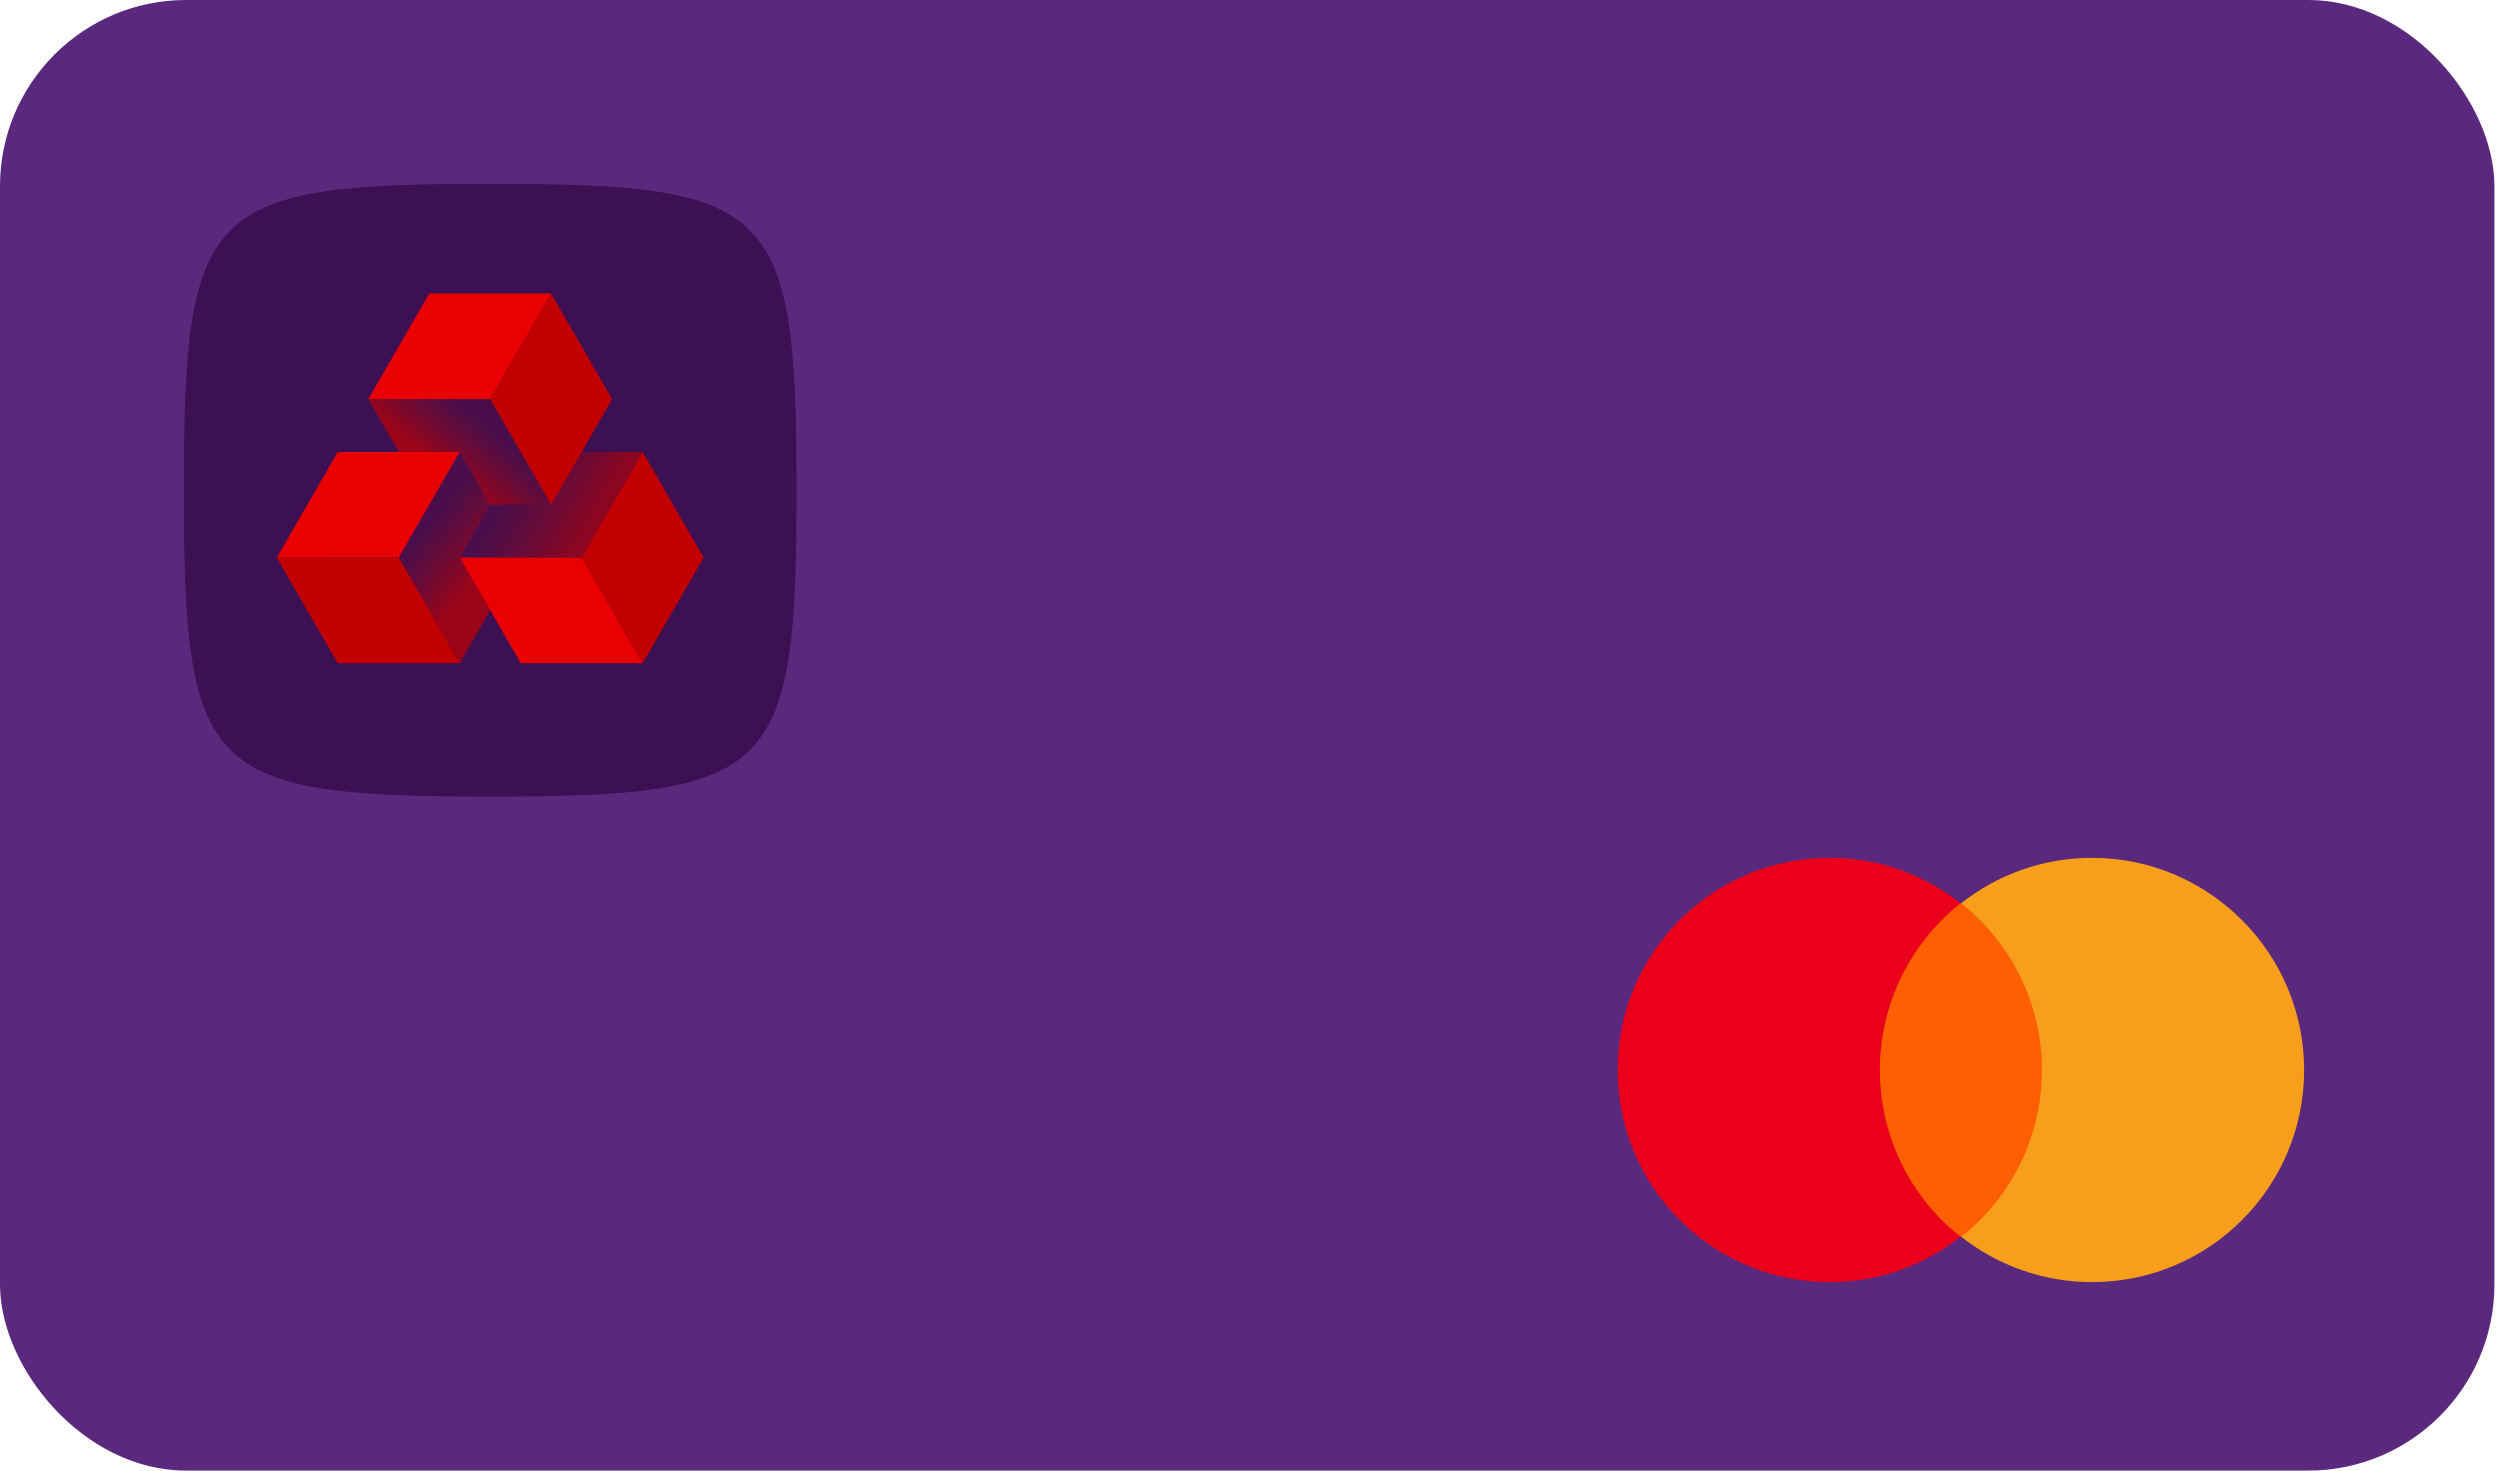
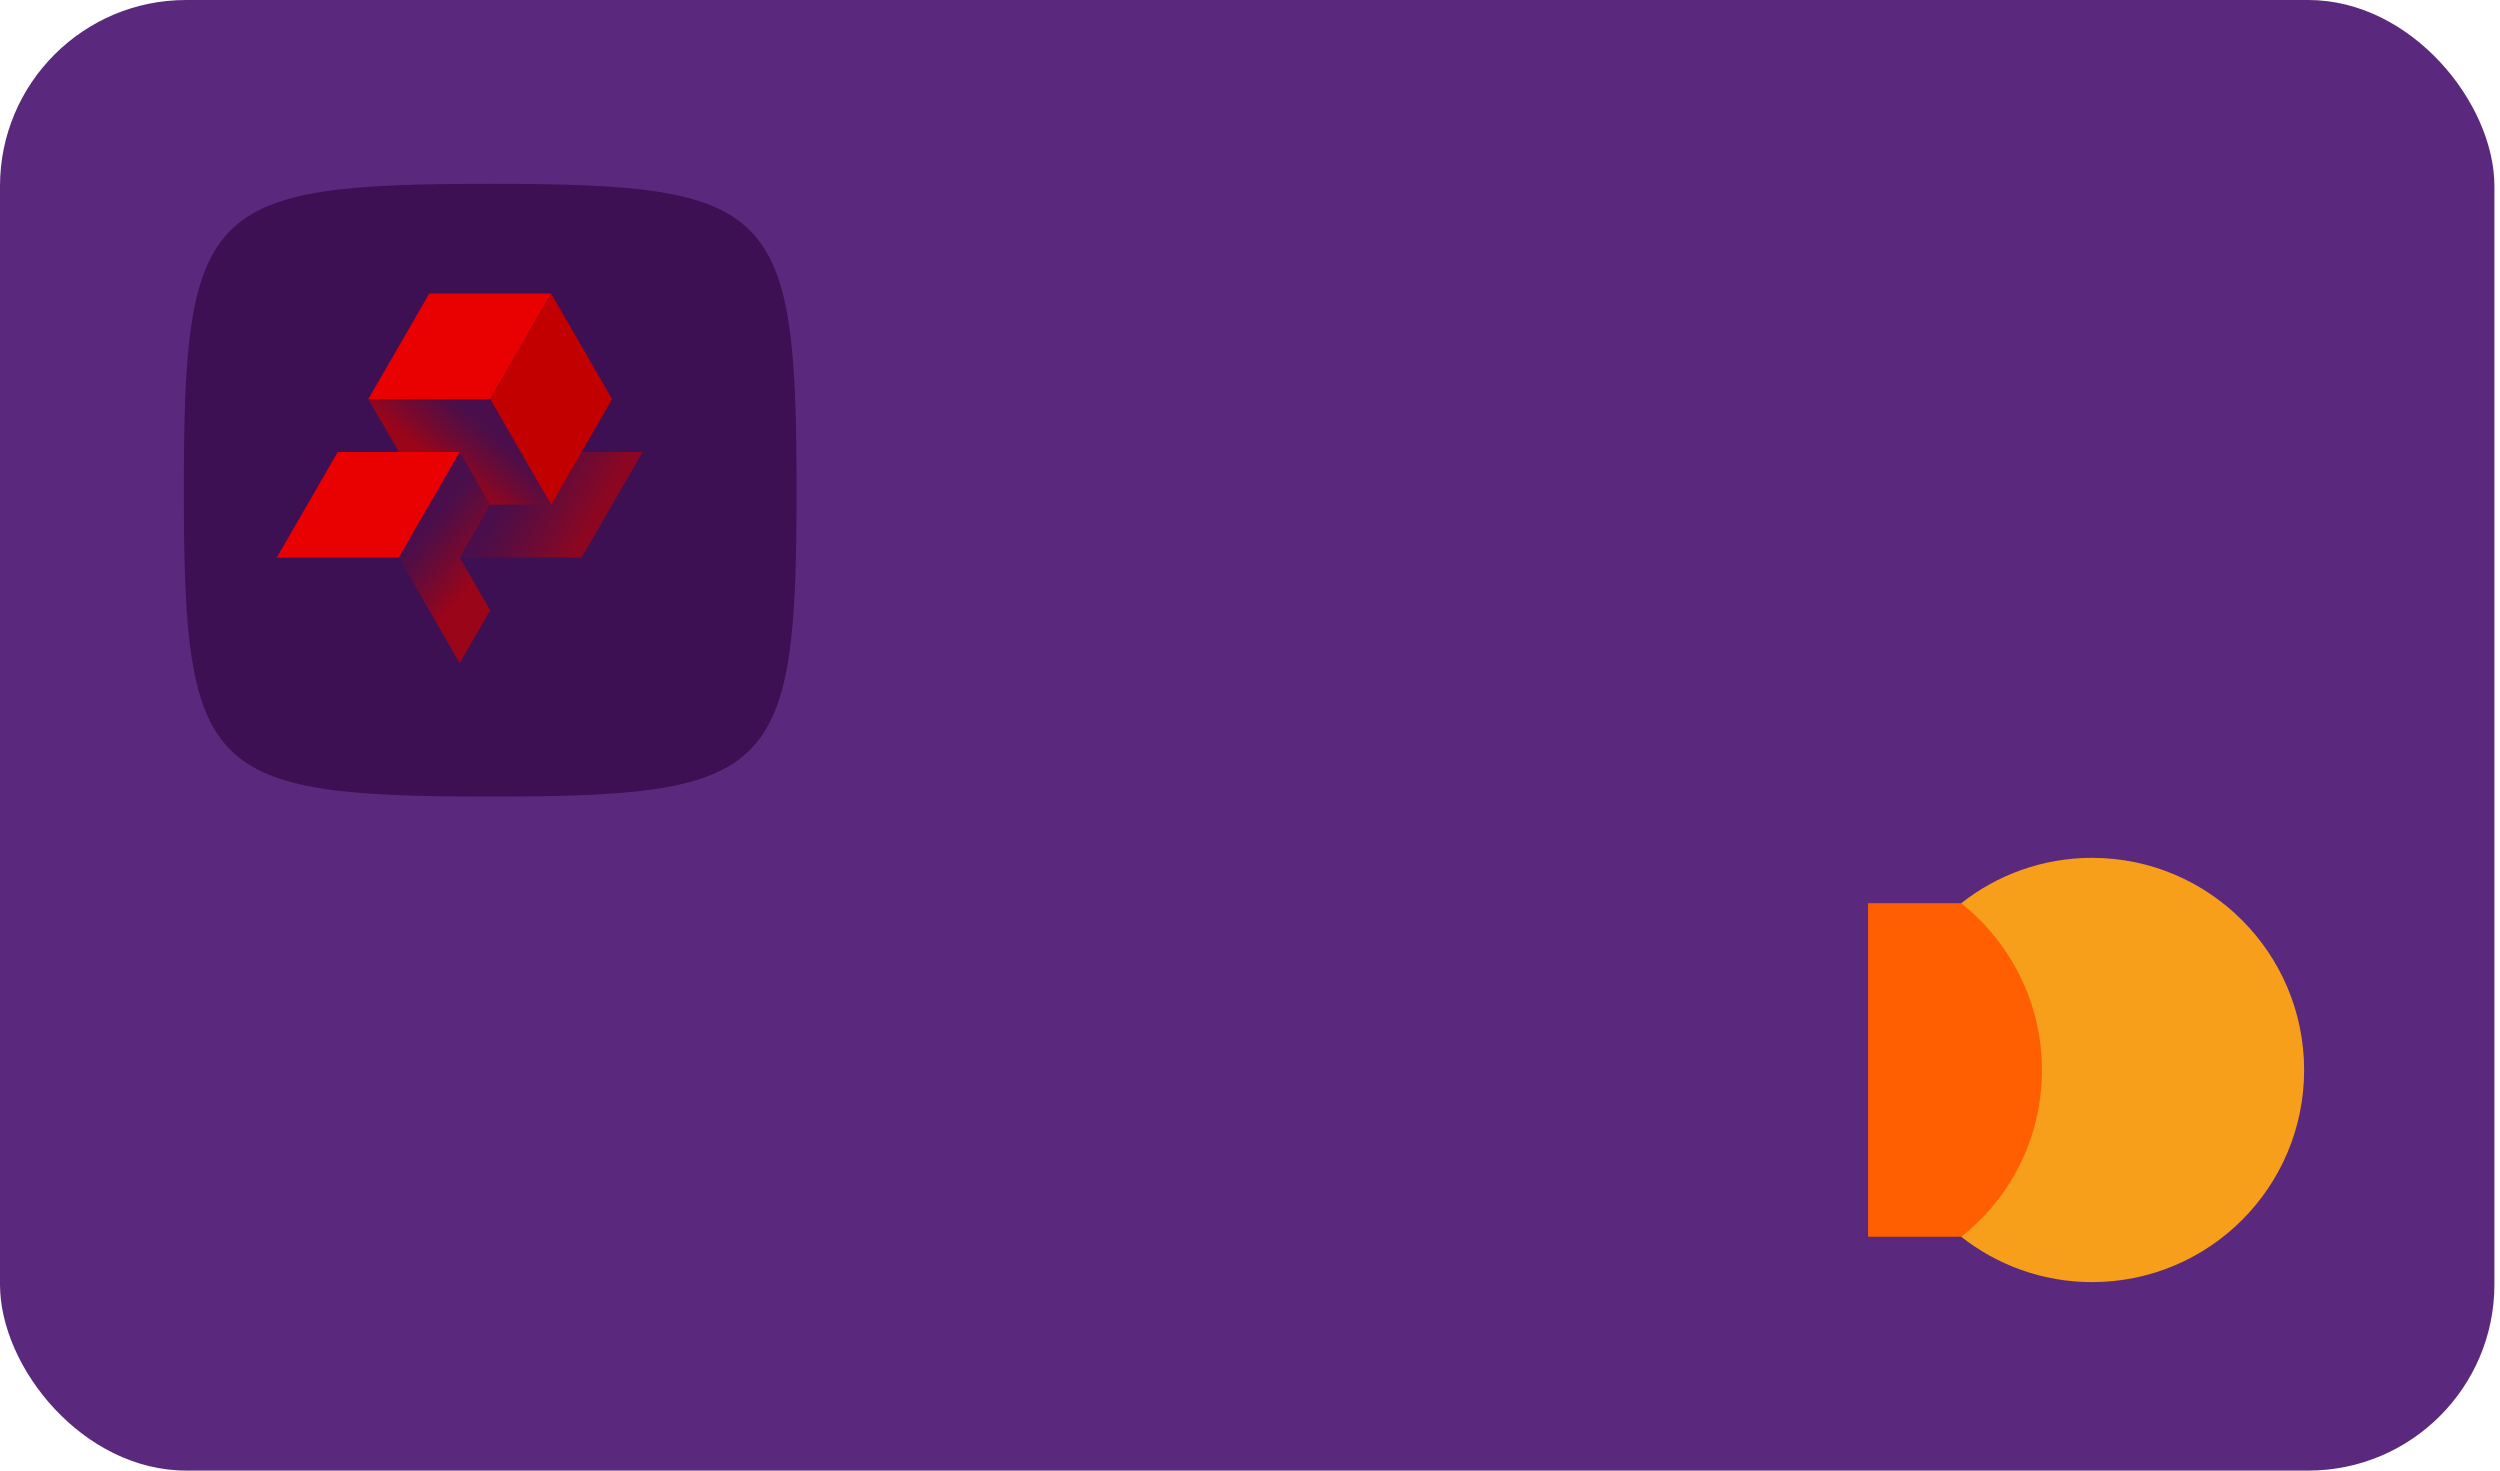
<svg xmlns="http://www.w3.org/2000/svg" xmlns:xlink="http://www.w3.org/1999/xlink" width="204px" height="120px" viewBox="0 0 204 120" version="1.1">
  <title>natwest_credit_card</title>
  <defs>
    <rect id="path-1" x="0" y="0" width="203.544" height="120" rx="15.19" />
    <linearGradient x1="24.97%" y1="41.659%" x2="75.003%" y2="58.334%" id="linearGradient-3">
      <stop stop-color="#C20000" stop-opacity="0.1" offset="0%" />
      <stop stop-color="#C20000" stop-opacity="0.2" offset="24%" />
      <stop stop-color="#C20000" stop-opacity="0.44" offset="72%" />
      <stop stop-color="#C20000" stop-opacity="0.6" offset="100%" />
    </linearGradient>
    <linearGradient x1="71.101%" y1="35.489%" x2="36.228%" y2="59.492%" id="linearGradient-4">
      <stop stop-color="#C20000" stop-opacity="0.1" offset="0%" />
      <stop stop-color="#C20000" stop-opacity="0.2" offset="20%" />
      <stop stop-color="#C20000" stop-opacity="0.44" offset="61%" />
      <stop stop-color="#C20000" stop-opacity="0.7" offset="100%" />
    </linearGradient>
    <linearGradient x1="42.462%" y1="29.337%" x2="63.793%" y2="70.663%" id="linearGradient-5">
      <stop stop-color="#C20000" stop-opacity="0.1" offset="0%" />
      <stop stop-color="#C20000" stop-opacity="0.2" offset="20%" />
      <stop stop-color="#C20000" stop-opacity="0.44" offset="61%" />
      <stop stop-color="#C20000" stop-opacity="0.7" offset="100%" />
    </linearGradient>
  </defs>
  <g id="Icons" stroke="none" stroke-width="1" fill="none" fill-rule="evenodd">
    <g id="CC-Vectors" transform="translate(-304, -1582)">
      <g id="N" transform="translate(50, 1582)">
        <g id="natwest_credit_card" transform="translate(254, 0)">
          <mask id="mask-2" fill="white">
            <use xlink:href="#path-1" />
          </mask>
          <use id="Rectangle" fill="#5A297D" fill-rule="nonzero" xlink:href="#path-1" />
          <g id="Mastercard" mask="url(#mask-2)" fill-rule="nonzero">
            <g transform="translate(132, 70)" id="Path">
              <polygon fill="#FF5F00" points="35.582 3.702 20.436 3.702 20.436 30.918 35.582 30.918" />
-               <path d="M21.398,17.31 C21.398,11.781 23.994,6.876 27.984,3.703 C25.051,1.394 21.349,-1.42108547e-14 17.31,-1.42108547e-14 C7.742,-1.42108547e-14 -1.59872116e-14,7.742 -1.59872116e-14,17.31 C-1.59872116e-14,26.879 7.742,34.62 17.31,34.62 C21.349,34.62 25.051,33.226 27.984,30.918 C23.994,27.793 21.398,22.84 21.398,17.31 Z" fill="#EB001B" />
              <path d="M56.017,17.31 C56.017,26.879 48.276,34.62 38.708,34.62 C34.669,34.62 30.966,33.226 28.033,30.918 C32.072,27.744 34.621,22.84 34.621,17.31 C34.621,11.781 32.023,6.876 28.033,3.703 C30.966,1.394 34.669,-1.42108547e-14 38.708,-1.42108547e-14 C48.276,-1.42108547e-14 56.017,7.79 56.017,17.31 Z" fill="#F79E1B" />
            </g>
          </g>
          <g id="Natwest" mask="url(#mask-2)">
            <g transform="translate(15, 15)" id="NatWest-Brandmark">
              <path d="M50,25 C50,48.185 48.185,50 25,50 C1.815,50 0,48.185 0,25 C0,1.815 1.815,0 25,0 C48.185,0 50,1.815 50,25 Z" id="Path" fill="#3C1053" fill-rule="nonzero" />
              <g id="Group" transform="translate(7.585, 8.954)" fill-rule="nonzero">
-                 <polygon id="Path" fill="#E90000" points="24.883 21.542 14.933 21.542 19.905 30.163 29.856 30.163 29.858 30.163 29.858 30.163" />
-                 <polygon id="Path" fill="#C20000" points="29.855 12.93 34.83 21.546 29.858 30.163 24.883 21.542" />
                <polygon id="Path" fill="#E90000" points="22.39 0.001 22.391 0 12.441 0 7.469 8.613 17.418 8.613 17.418 8.613" />
                <polygon id="Path" fill="#C20000" points="17.418 8.613 22.393 17.232 27.365 8.617 22.39 0" />
                <polygon id="Path" fill="#E90000" points="9.953 21.541 9.953 21.541 14.925 12.929 4.975 12.929 0.003 21.541 0.003 21.541 0 21.545" />
-                 <polygon id="Path" fill="#C20000" points="14.927 30.163 14.924 30.163 4.975 30.163 0 21.545 0.003 21.541 9.953 21.541" />
              </g>
              <polygon id="Path" fill="url(#linearGradient-3)" fill-rule="nonzero" points="32.46 21.883 29.977 26.185 25.002 26.185 25.002 26.185 22.518 30.496 32.468 30.496 37.44 21.883" />
              <polygon id="Path" fill="url(#linearGradient-4)" fill-rule="nonzero" points="17.551 21.883 22.509 21.883 25.002 26.185 25.002 26.185 29.977 26.185 25.003 17.566 15.054 17.566" />
              <polygon id="Path" fill="url(#linearGradient-5)" fill-rule="nonzero" points="24.998 34.796 22.518 30.496 25.002 26.185 25.002 26.185 22.509 21.883 17.538 30.495 22.512 39.117" />
            </g>
          </g>
        </g>
      </g>
    </g>
  </g>
</svg>